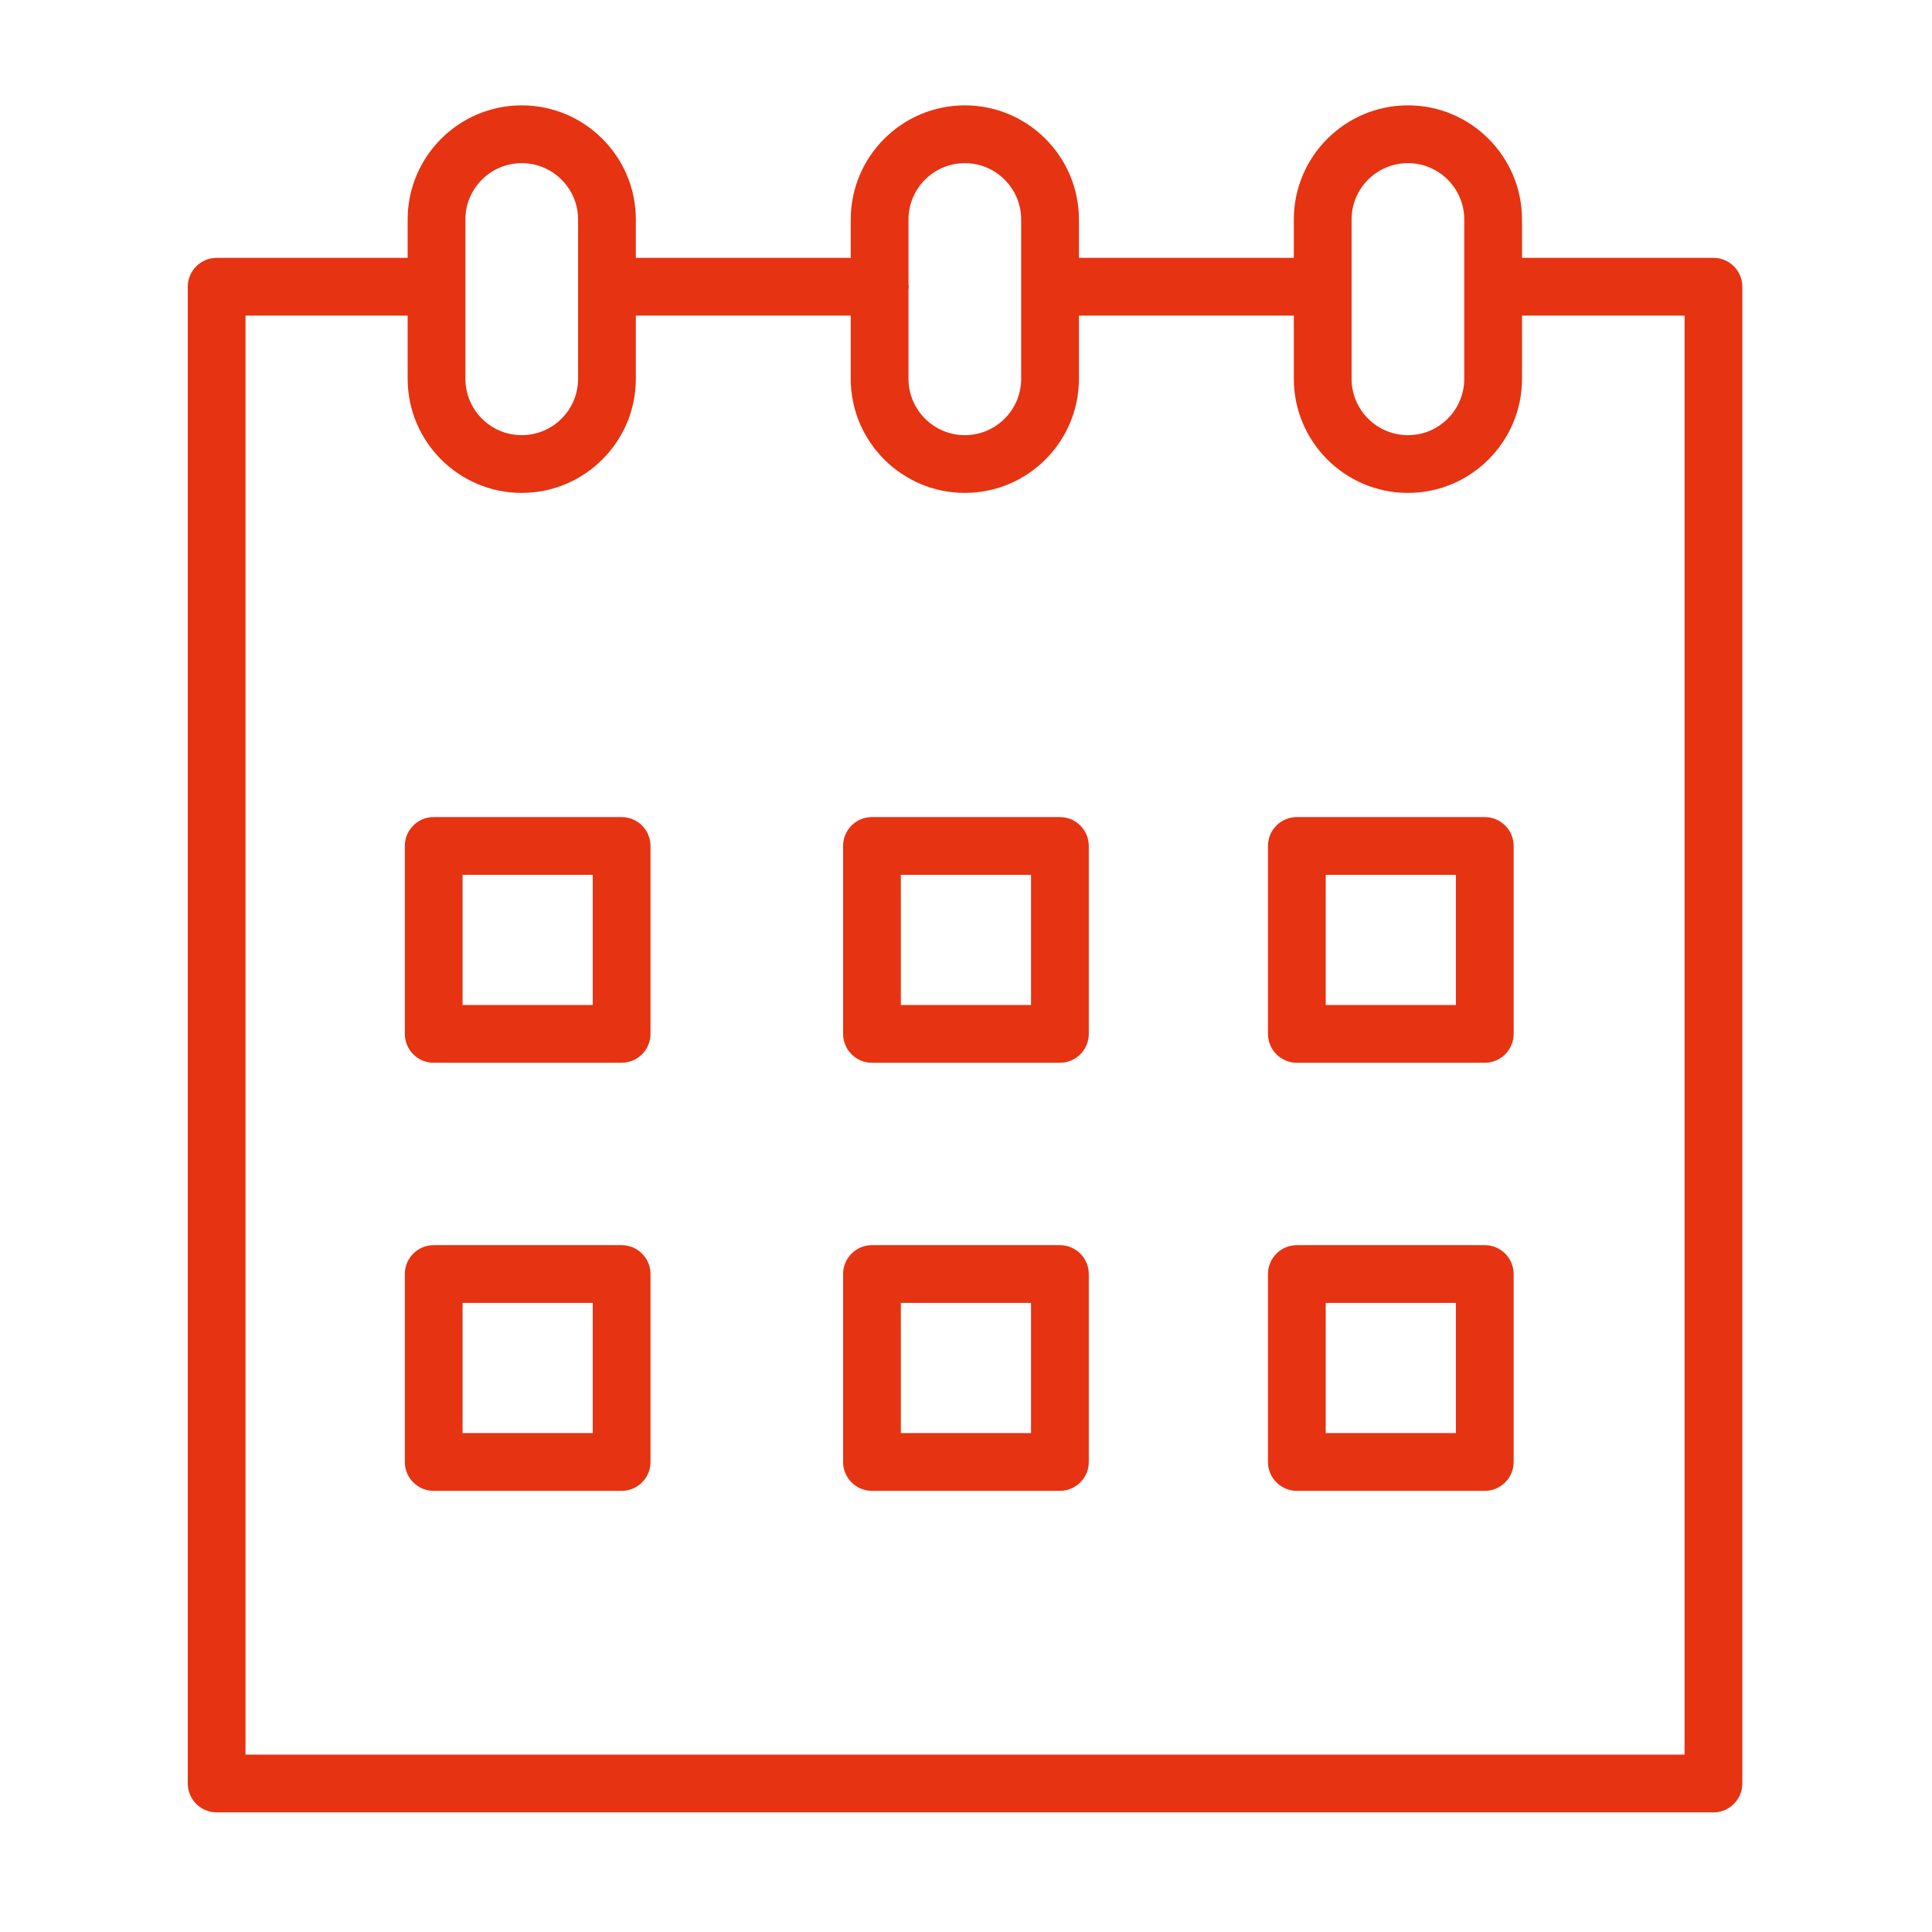
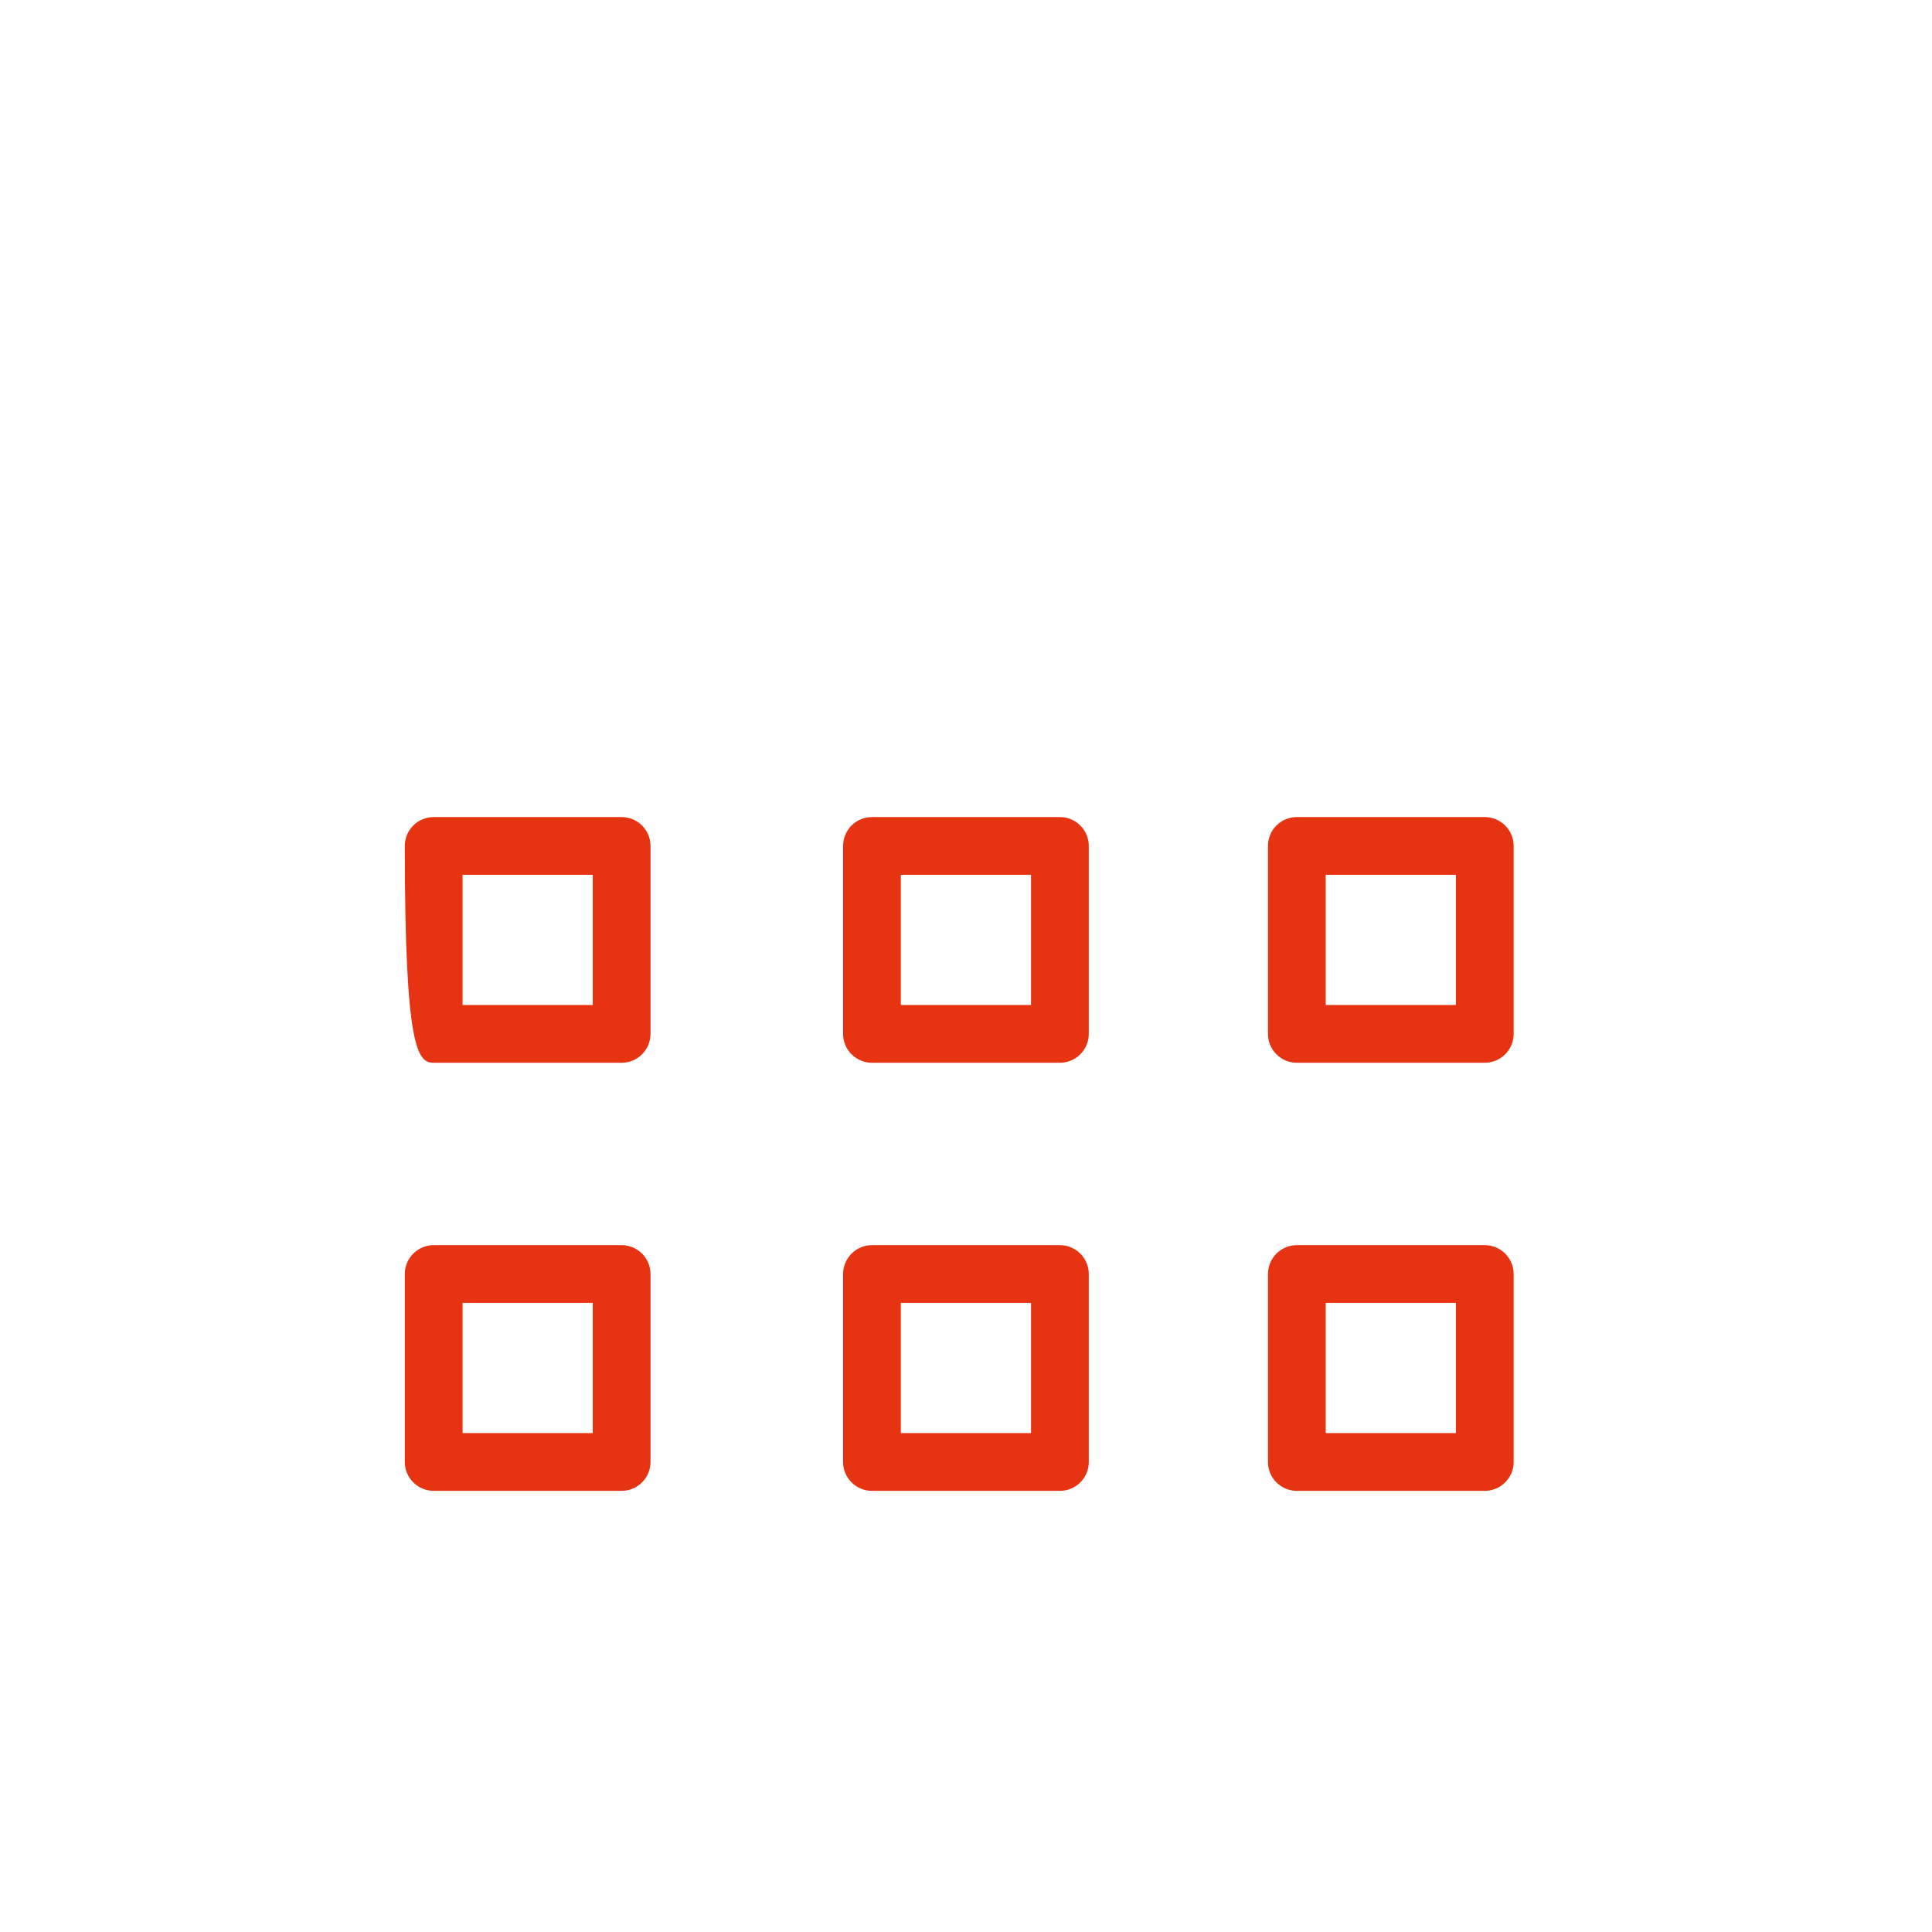
<svg xmlns="http://www.w3.org/2000/svg" width="47" height="47" viewBox="0 0 47 47" fill="none">
-   <path d="M15.122 19.877H10.55C10.162 19.877 9.848 20.191 9.848 20.579V25.151C9.848 25.539 10.162 25.854 10.55 25.854H15.122C15.51 25.854 15.825 25.539 15.825 25.151V20.579C15.825 20.192 15.51 19.877 15.122 19.877ZM14.42 24.449H11.253V21.282H14.42V24.449Z" fill="#E63312" />
+   <path d="M15.122 19.877H10.55C10.162 19.877 9.848 20.191 9.848 20.579C9.848 25.539 10.162 25.854 10.55 25.854H15.122C15.51 25.854 15.825 25.539 15.825 25.151V20.579C15.825 20.192 15.51 19.877 15.122 19.877ZM14.42 24.449H11.253V21.282H14.42V24.449Z" fill="#E63312" />
  <path d="M25.784 19.877H21.212C20.824 19.877 20.51 20.191 20.51 20.579V25.151C20.51 25.539 20.824 25.854 21.212 25.854H25.784C26.172 25.854 26.487 25.539 26.487 25.151V20.579C26.487 20.192 26.172 19.877 25.784 19.877ZM25.082 24.449H21.915V21.282H25.082V24.449Z" fill="#E63312" />
  <path d="M36.12 19.877H31.548C31.16 19.877 30.846 20.191 30.846 20.579V25.151C30.846 25.539 31.16 25.854 31.548 25.854H36.12C36.508 25.854 36.823 25.539 36.823 25.151V20.579C36.823 20.192 36.508 19.877 36.12 19.877ZM35.418 24.449H32.251V21.282H35.418V24.449Z" fill="#E63312" />
  <path d="M15.122 30.291H10.55C10.162 30.291 9.848 30.606 9.848 30.994V35.566C9.848 35.953 10.162 36.268 10.55 36.268H15.122C15.51 36.268 15.825 35.953 15.825 35.566V30.994C15.825 30.606 15.51 30.291 15.122 30.291ZM14.42 34.863H11.253V31.696H14.42V34.863Z" fill="#E63312" />
  <path d="M25.784 30.291H21.212C20.824 30.291 20.51 30.606 20.51 30.994V35.566C20.51 35.953 20.824 36.268 21.212 36.268H25.784C26.172 36.268 26.487 35.953 26.487 35.566V30.994C26.487 30.606 26.172 30.291 25.784 30.291ZM25.082 34.863H21.915V31.696H25.082V34.863Z" fill="#E63312" />
  <path d="M36.12 30.291H31.548C31.16 30.291 30.846 30.606 30.846 30.994V35.566C30.846 35.953 31.16 36.268 31.548 36.268H36.12C36.508 36.268 36.823 35.953 36.823 35.566V30.994C36.823 30.606 36.508 30.291 36.12 30.291ZM35.418 34.863H32.251V31.696H35.418V34.863Z" fill="#E63312" />
-   <path d="M41.683 6.273H37.044C37.037 6.273 37.032 6.274 37.026 6.275V5.339C37.026 3.808 35.781 2.563 34.251 2.563C32.72 2.563 31.475 3.809 31.475 5.339V6.273H26.247V5.339C26.247 3.808 25.002 2.563 23.472 2.563C21.941 2.563 20.696 3.809 20.696 5.339V6.273H15.468V5.339C15.468 3.808 14.223 2.563 12.692 2.563C11.162 2.563 9.917 3.809 9.917 5.339V6.273C9.915 6.273 9.912 6.273 9.91 6.273H5.271C4.883 6.273 4.568 6.587 4.568 6.975V43.387C4.568 43.775 4.883 44.09 5.271 44.09H41.683C42.071 44.09 42.386 43.775 42.386 43.387V6.975C42.386 6.587 42.071 6.273 41.683 6.273ZM32.88 5.339C32.88 4.583 33.495 3.969 34.251 3.969C35.007 3.969 35.621 4.583 35.621 5.339V9.215C35.621 9.971 35.007 10.586 34.251 10.586C33.495 10.586 32.88 9.971 32.88 9.215V5.339ZM23.472 3.969C24.227 3.969 24.842 4.583 24.842 5.339V9.215C24.842 9.971 24.228 10.586 23.472 10.586C22.716 10.586 22.101 9.971 22.101 9.215V7.041C22.103 7.019 22.108 6.998 22.108 6.975C22.108 6.952 22.103 6.931 22.101 6.909V5.339C22.101 4.583 22.716 3.969 23.472 3.969ZM11.322 5.339C11.322 4.583 11.936 3.969 12.692 3.969C13.448 3.969 14.063 4.583 14.063 5.339V9.215C14.063 9.971 13.448 10.586 12.692 10.586C11.936 10.586 11.322 9.971 11.322 9.215V5.339ZM40.981 42.685H5.973V7.678H9.91C9.912 7.678 9.915 7.677 9.917 7.677V9.216C9.917 10.746 11.162 11.991 12.692 11.991C14.222 11.991 15.468 10.746 15.468 9.216V7.678H20.696V9.216C20.696 10.746 21.942 11.991 23.472 11.991C25.002 11.991 26.247 10.746 26.247 9.216V7.678H31.475V9.216C31.475 10.746 32.72 11.991 34.251 11.991C35.781 11.991 37.026 10.746 37.026 9.216V7.676C37.032 7.676 37.037 7.678 37.044 7.678H40.981V42.685Z" fill="#E63312" />
</svg>